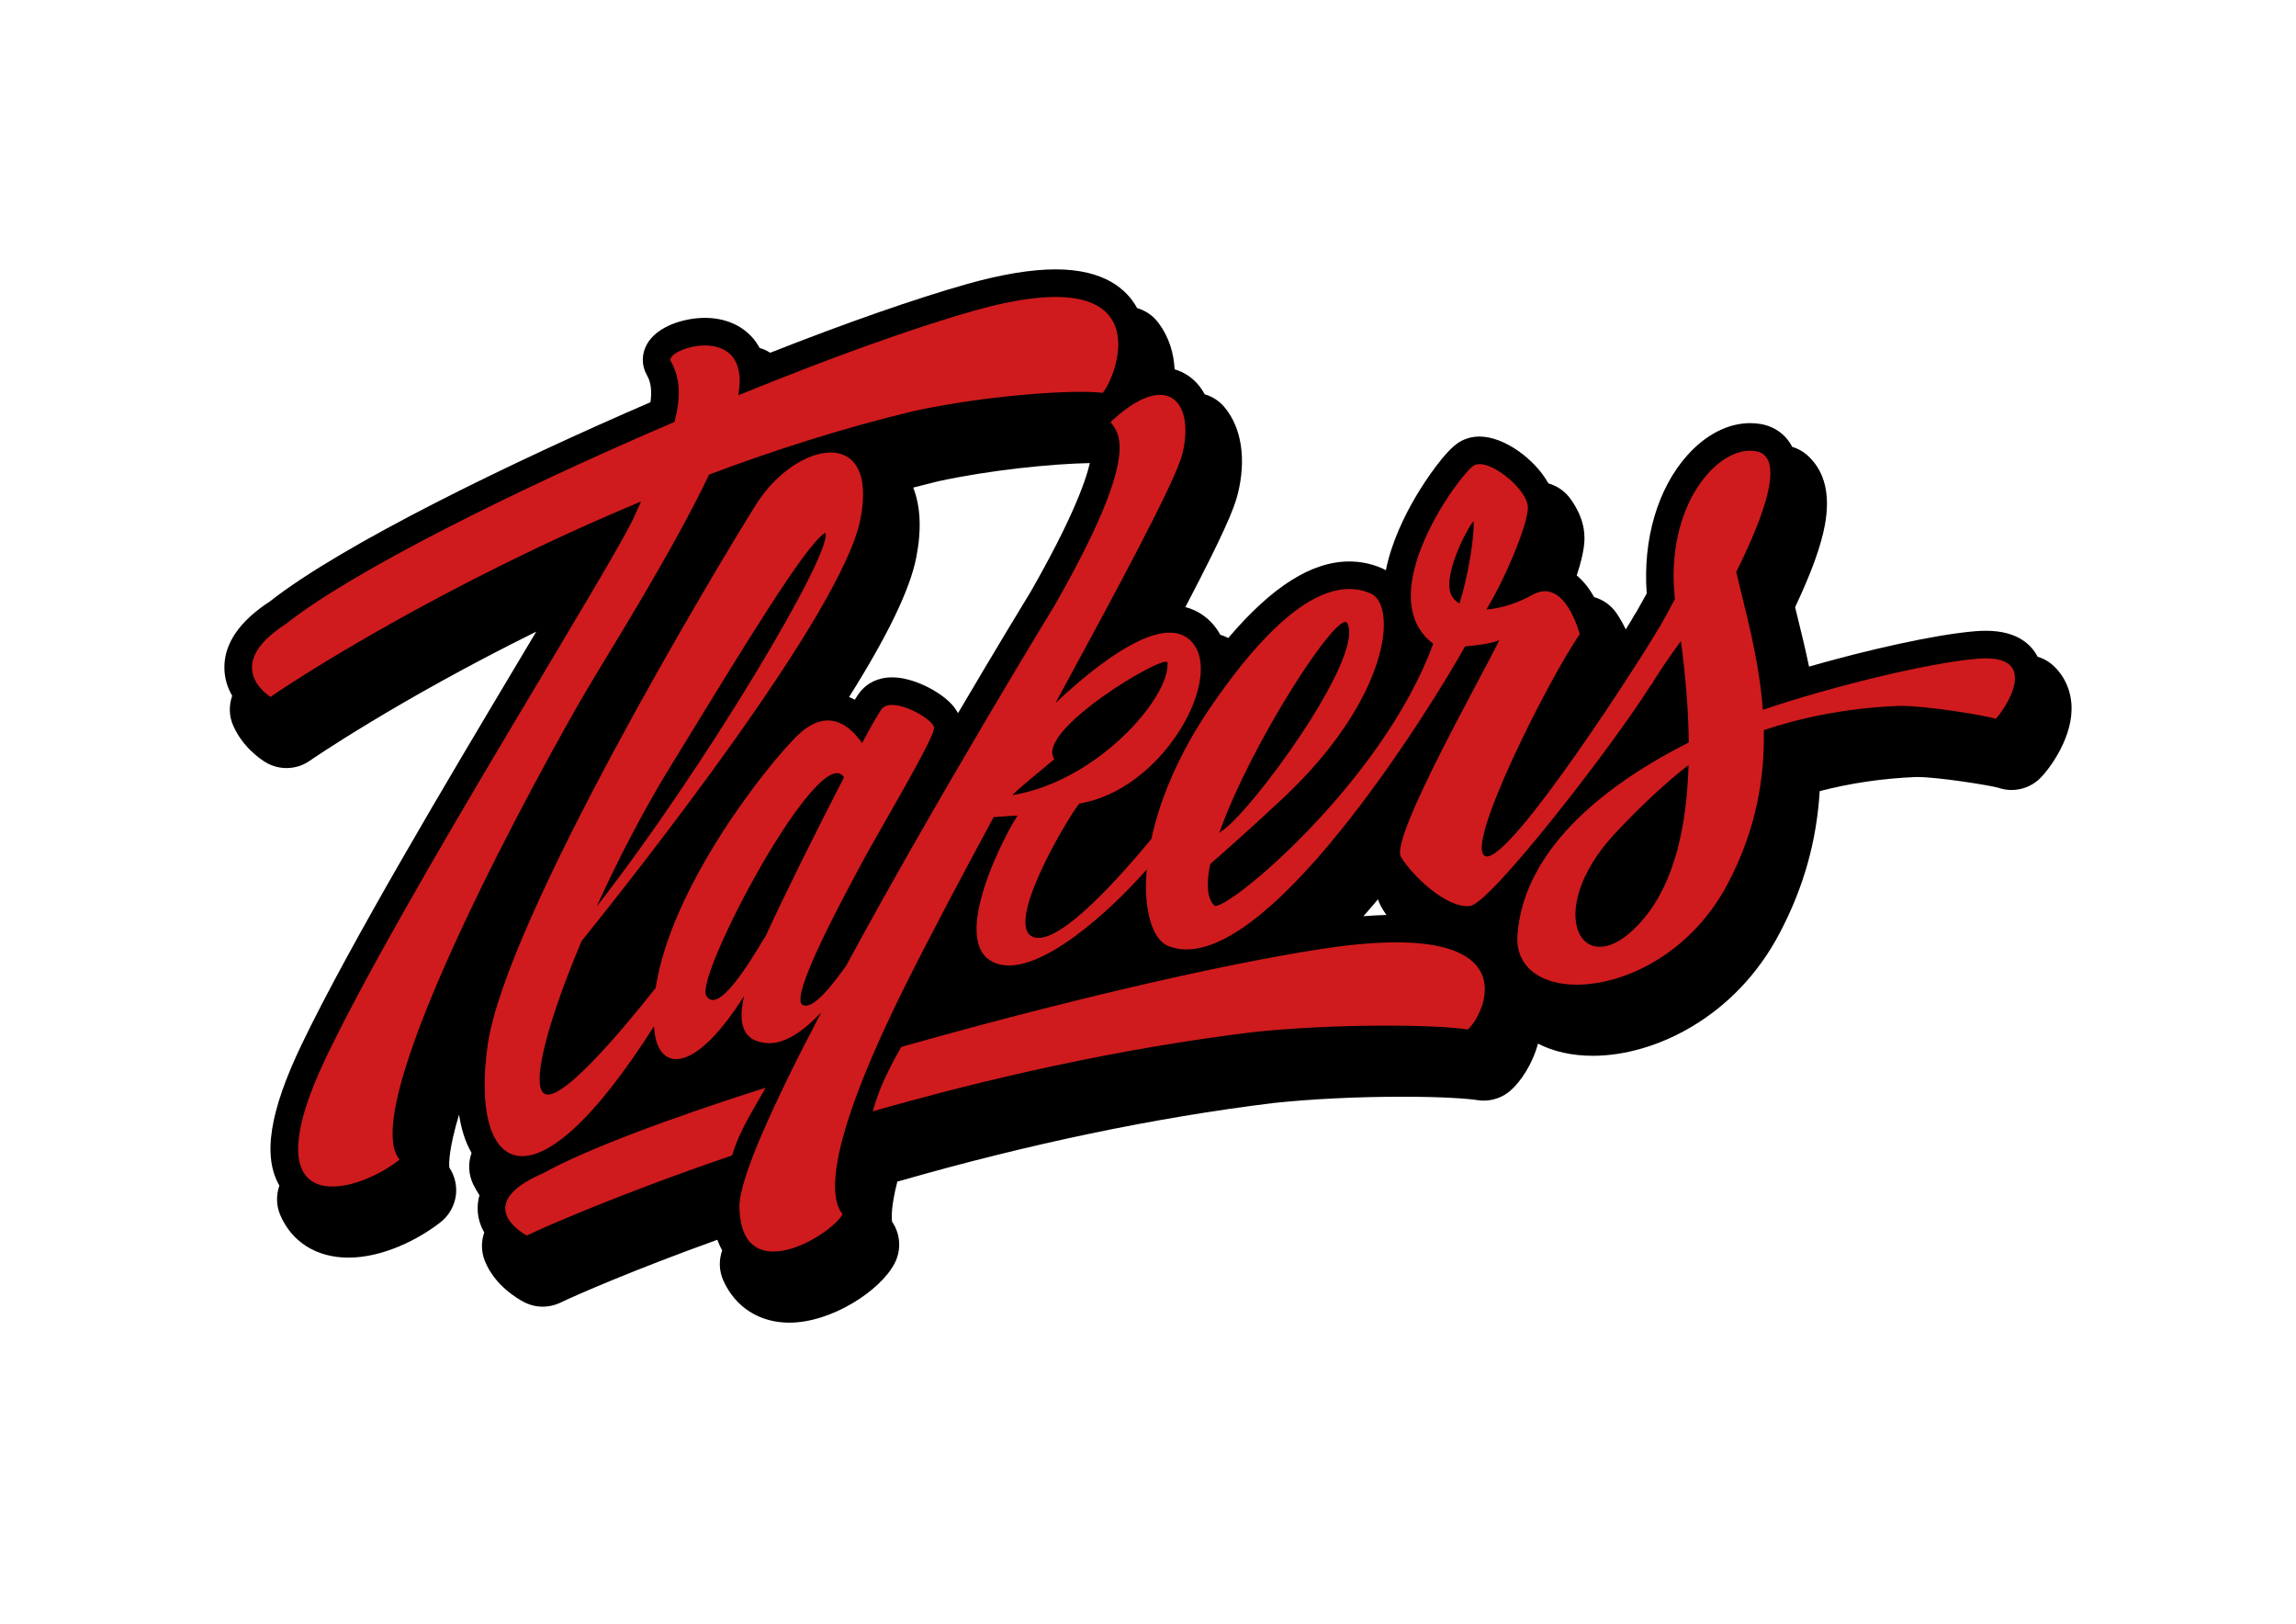
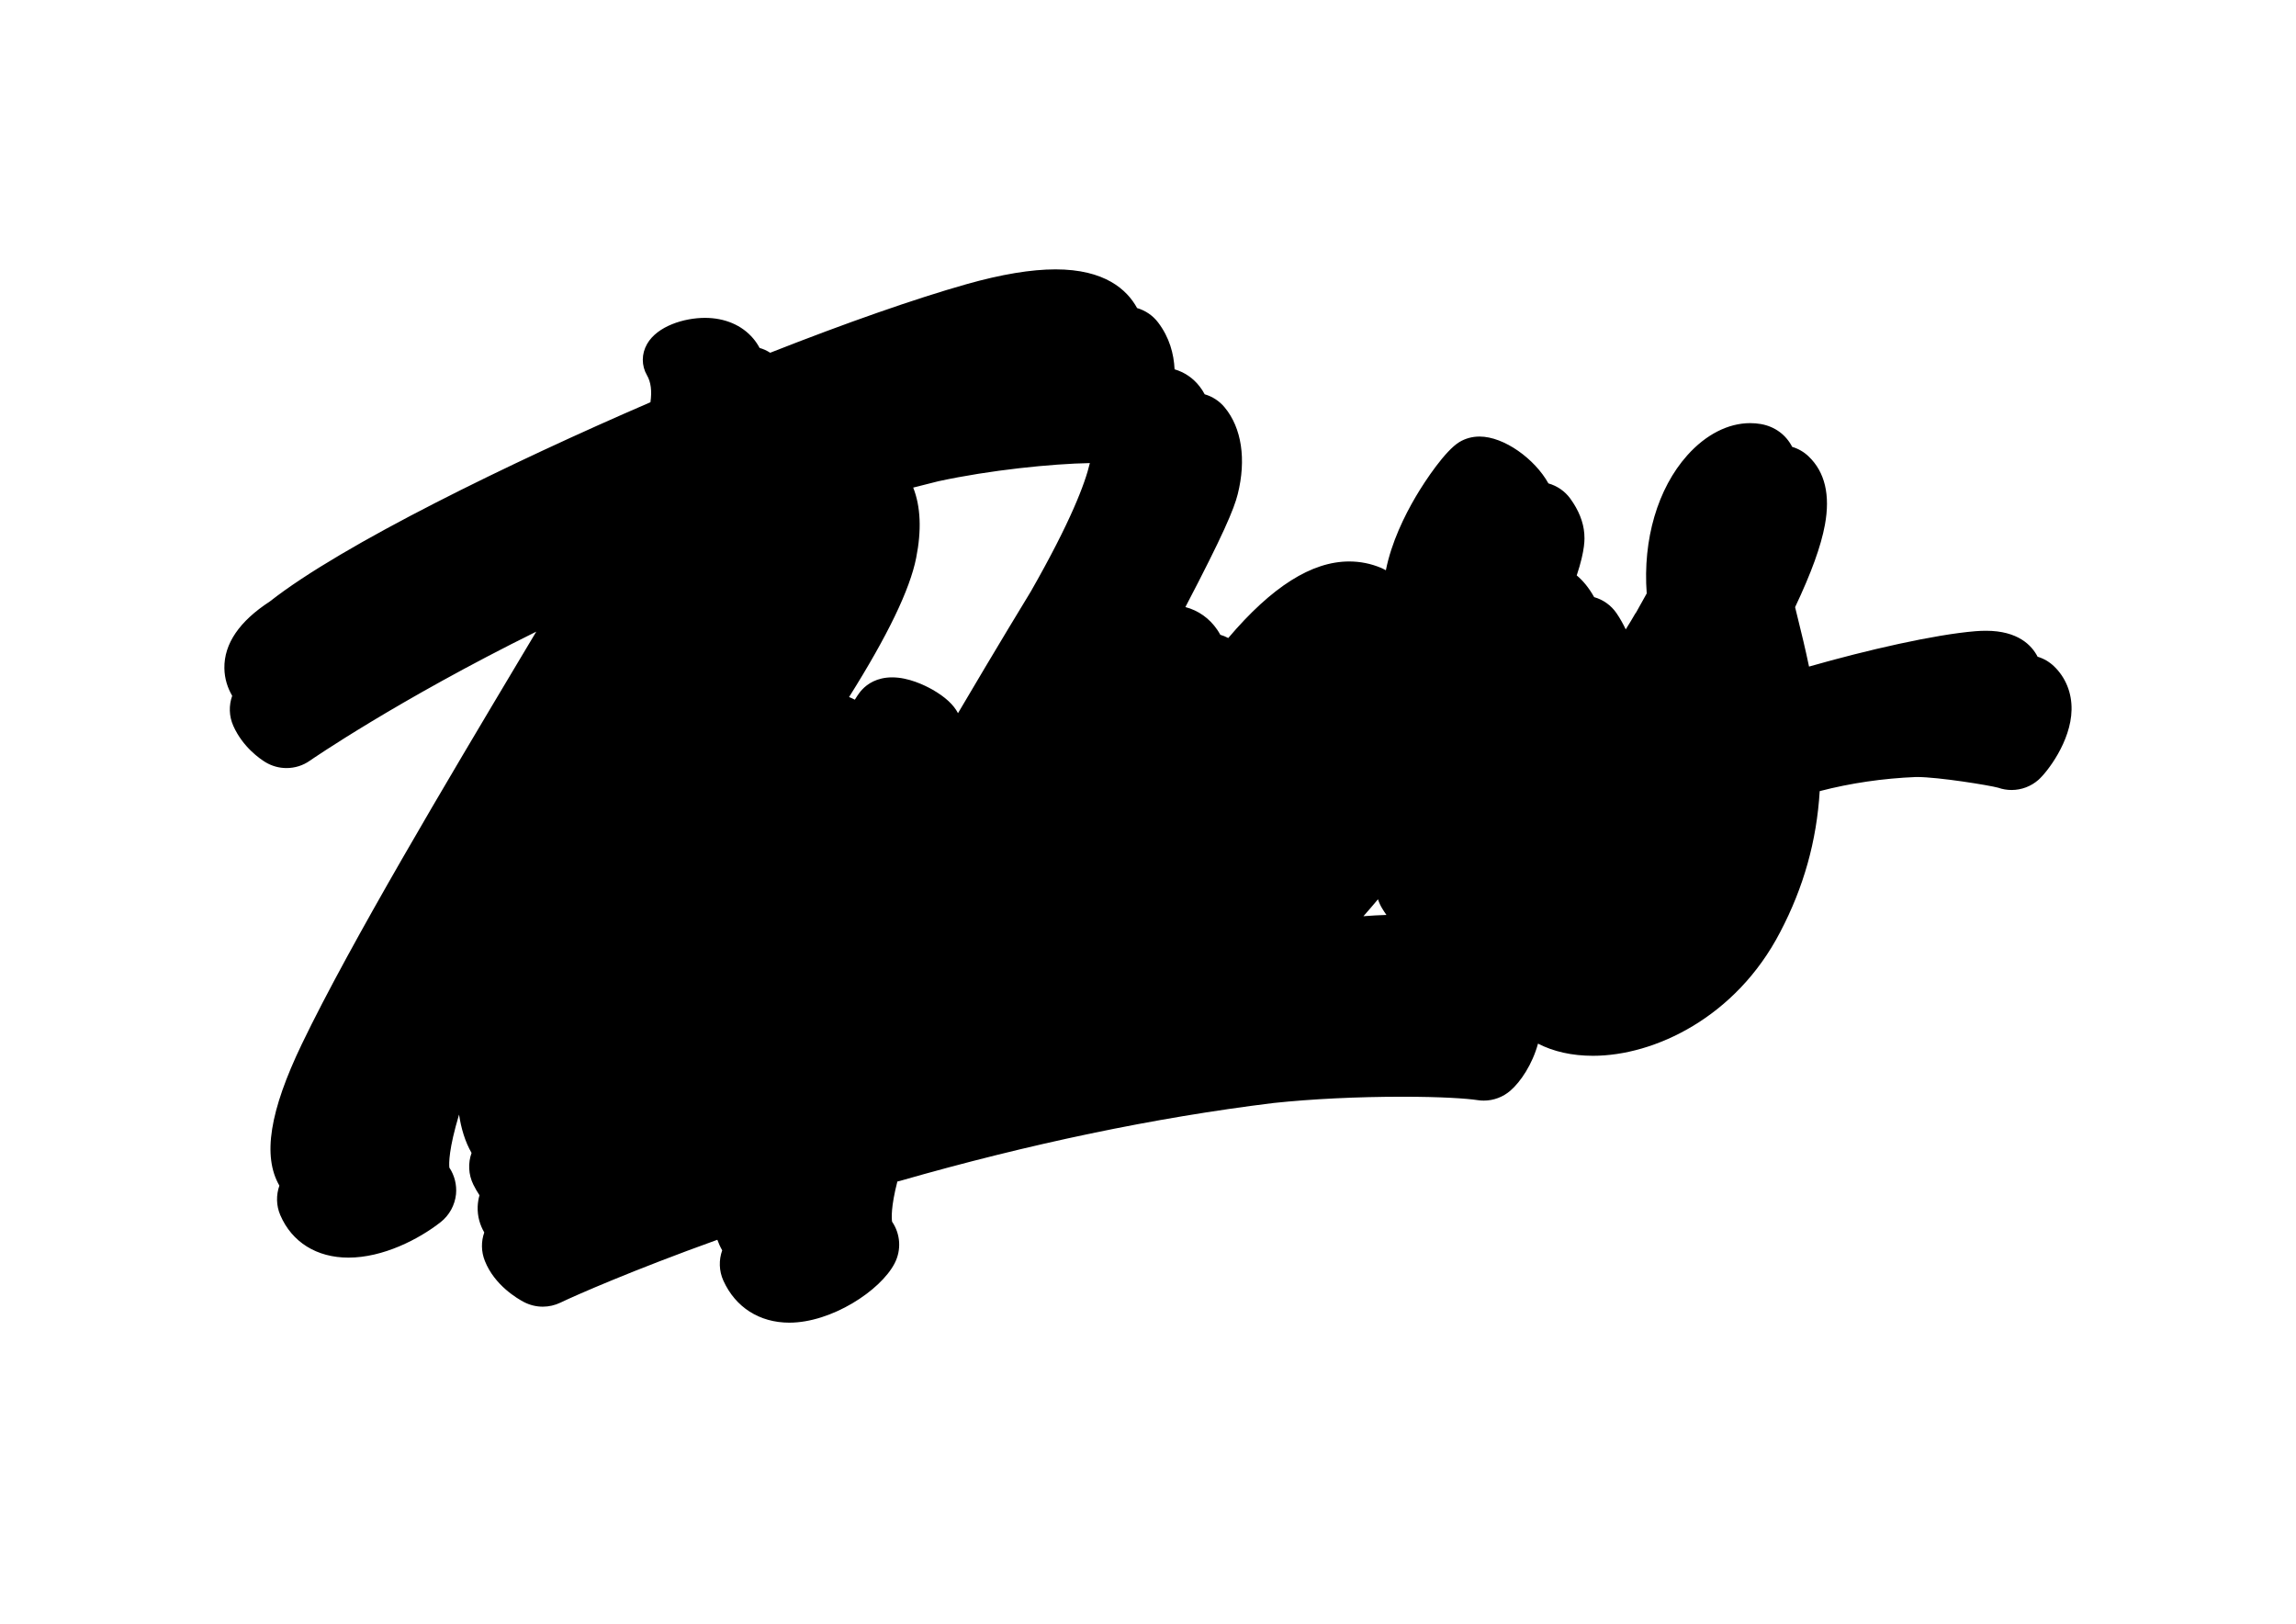
<svg xmlns="http://www.w3.org/2000/svg" version="1.1" id="Layer_1" x="0px" y="0px" width="841.89px" height="595.281px" viewBox="0 0 841.89 595.281" enable-background="new 0 0 841.89 595.281" xml:space="preserve">
  <path id="OUTLINE_2_" d="M753.121,244.236c-1.721-1.638-3.762-2.809-5.98-3.475c-2.123-4.142-7.152-9.511-18.949-9.511  c-1.232,0-2.529,0.056-3.883,0.162c-15.035,1.246-39.725,6.889-60.977,12.968c-1.332-6.409-2.809-12.444-4.186-18.006l-0.057-0.218  c-0.297-1.208-0.584-2.392-0.865-3.563c5.986-12.668,9.475-22.316,10.926-30.164c2.018-10.937,0.02-19.383-5.963-25.087  c-1.717-1.657-3.797-2.847-6.033-3.513c-2.316-4.484-6.385-7.456-11.473-8.365c-1.289-0.224-2.609-0.335-3.936-0.335  c-8.055,0-16.244,4.179-23.039,11.777c-10.887,12.157-16.361,30.923-14.893,50.661c-1.229,2.267-2.52,4.572-3.852,6.907  c-0.268,0.361-0.518,0.735-0.729,1.122c-0.512,0.921-1.582,2.703-3.113,5.15c-0.916-1.924-2.037-3.98-3.4-5.967  c-1.979-2.871-4.889-4.927-8.178-5.86c-1.994-3.532-4.162-6.104-6.391-7.96c3.195-9.616,2.896-13.633,2.777-15.253  c-0.313-4.316-2.049-8.645-5.139-12.911c-1.98-2.728-4.826-4.665-8.018-5.568c-4.949-8.913-16.219-17.178-25.248-17.178  c-2.682,0-5.238,0.704-7.404,2.018c-5.164,3.132-12.477,14.044-15.98,19.986c-4.113,6.97-8.947,16.792-10.973,27.024  c-0.646-0.374-1.266-0.66-1.787-0.896c-3.725-1.558-7.654-2.335-11.646-2.335c-13.744,0-28.363,9.217-44.363,28.07  c-0.92-0.492-1.898-0.896-2.908-1.189c-0.355-0.635-0.723-1.258-1.127-1.85c-2.889-4.223-6.926-7.063-11.678-8.315  c13.795-26.371,17.844-35.943,19.195-41.405c3.188-12.718,1.438-24.315-4.811-31.814c-1.926-2.323-4.473-3.973-7.313-4.79  c-0.535-1.021-1.15-1.993-1.855-2.871c-2.391-3.09-5.563-5.226-9.18-6.284c-0.27-5.656-1.875-11.691-6.035-17.166  c-1.932-2.56-4.672-4.403-7.71-5.294c-3.706-6.77-11.86-14.182-29.908-14.182c-8.913,0-19.901,1.825-32.649,5.431  c-18.835,5.332-43.984,14.12-71.98,25.137c-1.196-0.766-2.497-1.37-3.88-1.763c-0.673-1.246-1.445-2.417-2.368-3.494  c-4.109-4.852-10.388-7.53-17.676-7.53c-7.573,0-17.432,2.989-21.201,9.548c-2.093,3.644-2.111,7.941-0.05,11.503  c1.433,2.467,1.856,5.718,1.271,9.878c-51.047,22.036-112.969,52.125-139.576,73.052c-11.173,7.274-16.767,15.49-16.654,24.427  c0.05,3.979,1.246,7.374,2.865,10.152c-1.246,3.494-1.197,7.437,0.423,11.043c3.482,7.81,9.878,12.139,11.766,13.291  c2.335,1.407,5.001,2.155,7.717,2.155c3.102,0,6.079-0.94,8.57-2.704c0.374-0.261,32.013-22.097,83.022-47.31  c-1.968,3.288-3.986,6.658-6.028,10.089c-26.221,43.922-62.121,104.069-79.916,141.077c-11.839,24.612-14.475,41.164-8.252,51.932  c-1.208,3.445-1.184,7.293,0.33,10.807c4.254,9.923,13.366,15.591,24.994,15.591c12.681,0,25.773-6.709,33.808-13.013  c3.169-2.483,5.218-6.223,5.636-10.231c0.33-3.438-0.542-6.9-2.441-9.76c-0.168-1.563-0.225-6.826,3.557-19.445  c0.772,5.121,2.217,9.961,4.584,14.063c-1.32,3.693-1.196,7.859,0.672,11.652c0.686,1.365,1.427,2.652,2.236,3.867  c-0.38,1.297-0.61,2.703-0.666,4.18c-0.125,3.656,0.884,6.81,2.417,9.453c-1.165,3.291-1.165,6.99,0.23,10.471  c3.544,8.9,11.89,13.777,14.344,15.062c2.118,1.096,4.497,1.682,6.888,1.682c2.23,0,4.466-0.516,6.484-1.487  c5.5-2.652,26.545-11.9,57.519-23.037c0.504,1.395,1.096,2.686,1.781,3.854c-1.258,3.537-1.208,7.523,0.442,11.154  c4.441,9.766,13.248,15.377,24.178,15.377c15.402,0,33.403-11.697,38.609-21.762c2.541-4.923,2.143-10.75-0.935-15.252  c-0.186-1.191-0.479-5.371,1.931-14.726c0.318-0.063,0.623-0.145,0.922-0.225c47.478-13.615,93.562-23.232,136.958-28.564  c14.082-1.494,30.85-2.303,47.236-2.303c14.479,0,23.754,0.648,27.629,1.246c0.752,0.123,1.514,0.174,2.283,0.174  c3.594,0,7.059-1.303,9.762-3.65c3.781-3.28,8.061-9.688,10.121-17.237c5.635,2.907,12.461,4.459,20.152,4.459  c22.473,0,52.418-14.039,68.66-45.379c8.604-16.398,13.367-33.359,14.48-51.652c11.313-2.94,23.176-4.678,35.377-5.176h0.207  c8.01,0,26.764,3.064,29.84,3.923c1.588,0.561,3.244,0.841,4.92,0.841c3.625,0,7.111-1.313,9.84-3.699  c3.158-2.778,11.936-14.033,12.164-25.673C759.728,254.028,757.423,248.334,753.121,244.236z M399.627,169.771  c-1.744,7.437-7.006,21.438-21.656,47.092c-1.064,1.731-11.976,19.631-26.687,44.588l-0.013-0.006  c-1.633-3.133-4.747-5.979-9.399-8.639c-2.952-1.657-8.774-4.472-14.742-4.472c-5.63,0-9.106,2.442-11.018,4.491  c-0.623,0.667-1.314,1.514-2.667,3.694c-0.709-0.38-1.414-0.686-2.111-0.972c14.188-22.565,22.291-39.387,24.595-50.966  c2.042-10.227,1.664-18.878-1.078-25.823c3.089-0.809,6.167-1.582,9.205-2.323C363.042,172.312,385.664,170.033,399.627,169.771z   M505.271,329.695c0.387,1.172,0.891,2.299,1.531,3.338c0.441,0.742,0.973,1.545,1.576,2.397c-2.678,0.074-5.5,0.236-8.438,0.468  C501.74,333.869,503.509,331.794,505.271,329.695z" />
-   <path id="FILL_2_" fill="#CF1B1D" d="M146.522,425.156c-17.402,13.645-55.638,22.143-26.701-38.043  c28.93-60.185,105.763-181.324,113.037-198.377c0.667-1.57,1.408-3.189,2.18-4.864c-72.535,30.201-126.87,65.297-135.827,71.638  c0,0-18.585-11.236,5.618-26.763c24.042-19.078,83.534-48.843,142.479-74.055c2.155-8.021,2.442-15.732-1.321-22.197  c-2.702-4.628,29.299-14.911,24.814,11.945c-0.012,0.156-0.062,0.318-0.087,0.48c32.592-13.298,63.516-24.527,86.436-30.999  c69.246-19.569,52.622,23.581,47.185,30.096c-10.588-1.296-42.85,0.903-69.457,6.72c-25.879,6.222-51.11,14.319-74.871,23.25  c-13.571,28.507-35.774,63.547-45.248,79.617C201.506,276.101,129.575,405.289,146.522,425.156z M199.151,430.121  c-27.268,11.777-5.973,22.844-5.973,22.844c6.509-3.145,34.312-15.389,75.269-29.365c1.259-4.049,2.105-6.021,3.744-9.424  c2.086-4.379,6.104-11.043,8.563-15.414C245.128,410.115,215.121,421.313,199.151,430.121z M484.095,347.962  c-38.943,6.047-98.232,20.137-153.626,35.875c-3.077,5.338-5.905,10.781-8.021,16.242c-0.947,2.449-1.744,4.904-2.436,7.352  c41.131-11.776,89.084-22.852,139.358-29.03c30.162-3.188,66.811-2.847,78.85-0.982  C544.304,372.152,562.521,335.798,484.095,347.962z M731.744,263.55c-3.494-1.271-25.947-4.908-35.352-4.765  c-20.598,0.81-37.346,4.777-49.646,8.888c0.342,17.408-2.721,36.28-13.023,55.917c-22.977,44.346-79.285,47.316-77.305,19.189  c2.41-33.246,35.457-56.783,62.814-70.579c-0.125-12.637-1.314-25.405-2.887-37.201c-4.363,6.017-8.611,12.151-10.93,16.312  c0,0,0-0.1-0.02-0.249c-14.443,22.995-58.744,79.958-66.23,81.055c-8.416,1.233-21.252-10.984-25.469-17.955  c-4.205-6.971,31.447-69.295,36.074-79.561c-1.514,1.027-7.08,1.931-12.582,2.398c-11.049,19.98-74.938,124.303-109.156,109.678  c-5.398-2.459-8.862-12.858-7.566-27.899c-13.708,15.575-38.64,38.151-53.607,34.856c-21.955-4.826,3.868-51.842,6.273-54.526  c-0.898-0.248-4.978,0.286-8.776,0.446c-11.958,22.154-23.338,43.601-32.145,61.23c-31.659,63.44-27.193,79.594-23.25,84.344  c-3.924,7.58-37.296,28.01-37.825-2.66c-0.181-10.281,12.743-38.428,29.983-71.295c-5.955,6.273-12.886,11.555-19.407,11.262  c-10.364-0.498-10.875-8.414-8.881-17.271c-17.514,27.68-30.052,27.729-32.611,14.736c-0.187-1.195-0.324-2.425-0.424-3.646  c-46.176,72.654-67.378,51.615-60.975,6.857c6.59-46.146,83.913-175.096,98.462-198.234c14.556-23.131,45.131-29.341,38.179,5.618  c-6.863,34.467-82.244,129.717-102.249,154.586c-11.529,27.424-18.175,50.69-14.194,55.381c5.076,5.992,28.781-22.303,41.399-38.266  c5.749-37.685,41.206-82.041,51.907-92.466c12.418-12.127,20.914-1.352,23.723,2.615l0.069,0.032  c3.724-6.895,6.452-11.647,7.374-12.656c4.124-4.403,18.573,3.706,19.027,7.02c0.467,3.326-20.384,38.2-26.127,48.923  c-5.737,10.738-27.206,49.863-22.123,52.733c3.849,2.16,11.254-7.786,15.957-14.28c33.521-61.922,76.447-132.115,76.447-132.115  c32.654-57.113,23.201-63.311,20.541-67.271c21.352-20.006,30.92-6.702,26.338,11.634c-2.512,10.027-23.162,48.35-46.542,91.4  c15.875-15.035,41.548-34.996,50.984-21.188c9.766,14.281-12.482,53.233-42.278,58.022c-5.195,6.789-28.514,46.389-16.157,49.123  c9.729,2.148,31.908-23.188,42.62-36.145c3.047-14.157,9.822-31.021,21.977-48.724c30.188-43.978,48.168-45.597,58.326-41.35  c10.158,4.26,7.131,38.728-32.623,75.692c-11.617,10.794-20.006,18.294-26.084,23.539c-1.477,7.088-1.26,12.565,1.5,15.252  c3.887,2.754,61.492-44.646,80.258-95.984c-23.275-17.49,9.803-62.239,14.848-65.316c5.17-3.133,19.355,8.302,19.838,14.936  c0.449,5.998-8.756,27.436-15.186,37.799c5.133-0.317,11.094-2.149,16.949-5.381c12.014-6.602,17.178,14.449,17.313,14.449  c-10.744,15.147-43.754,80.166-34.281,81.474c9.477,1.281,57.918-74.273,63.053-83.417c0,0,0.045-0.037,0.125-0.074  c2.223-3.874,4.217-7.493,5.961-10.844c-3.809-34.174,15.771-56.709,29.752-54.211c12.643,2.248-0.629,30.824-7.26,44.283  c3.297,14.231,8.334,31.396,9.748,50.543c23.98-8.197,60.342-17.241,78.744-18.748C749.886,239.447,734.031,261.545,731.744,263.55z   M245.252,281.955c-9.429,15.409-18.678,33.248-26.457,50.369c40.01-51.254,86.959-130.377,83.832-137.017  C295.584,199.287,272.695,237.161,245.252,281.955z M309.485,284.969c0,0-0.006,0-0.018,0  c-8.844-13.938-54.673,72.691-50.537,79.979c4.136,7.293,15.434-11.168,21.475-21.271c0,0,0.075-0.08,0.193-0.19  C287.344,328.748,299.707,303.847,309.485,284.969z M428.089,242.866c-0.902-3.332-48.891,25.125-41.467,35.427  c-4.833,4.167-12.431,10.139-15.458,13.235C402.455,286.421,429.162,255.547,428.089,242.866z M447,305.566l0.447-0.55  c10.59-6.077,53.396-64.461,46.531-76.576C490.884,222.986,458.609,272.525,447,305.566z M532.701,219.043  c0.666,0.903,1.496,1.638,2.43,2.249c2.945-8.975,5.637-24.67,5.189-30.208C538.529,192.66,527.798,212.541,532.701,219.043z   M619.15,280.454c-8.402,6.552-17.297,14.798-26.846,24.975c-27.766,29.617-11.297,57.338,10.445,31.334  C614.242,323.031,618.521,302.296,619.15,280.454z" />
</svg>